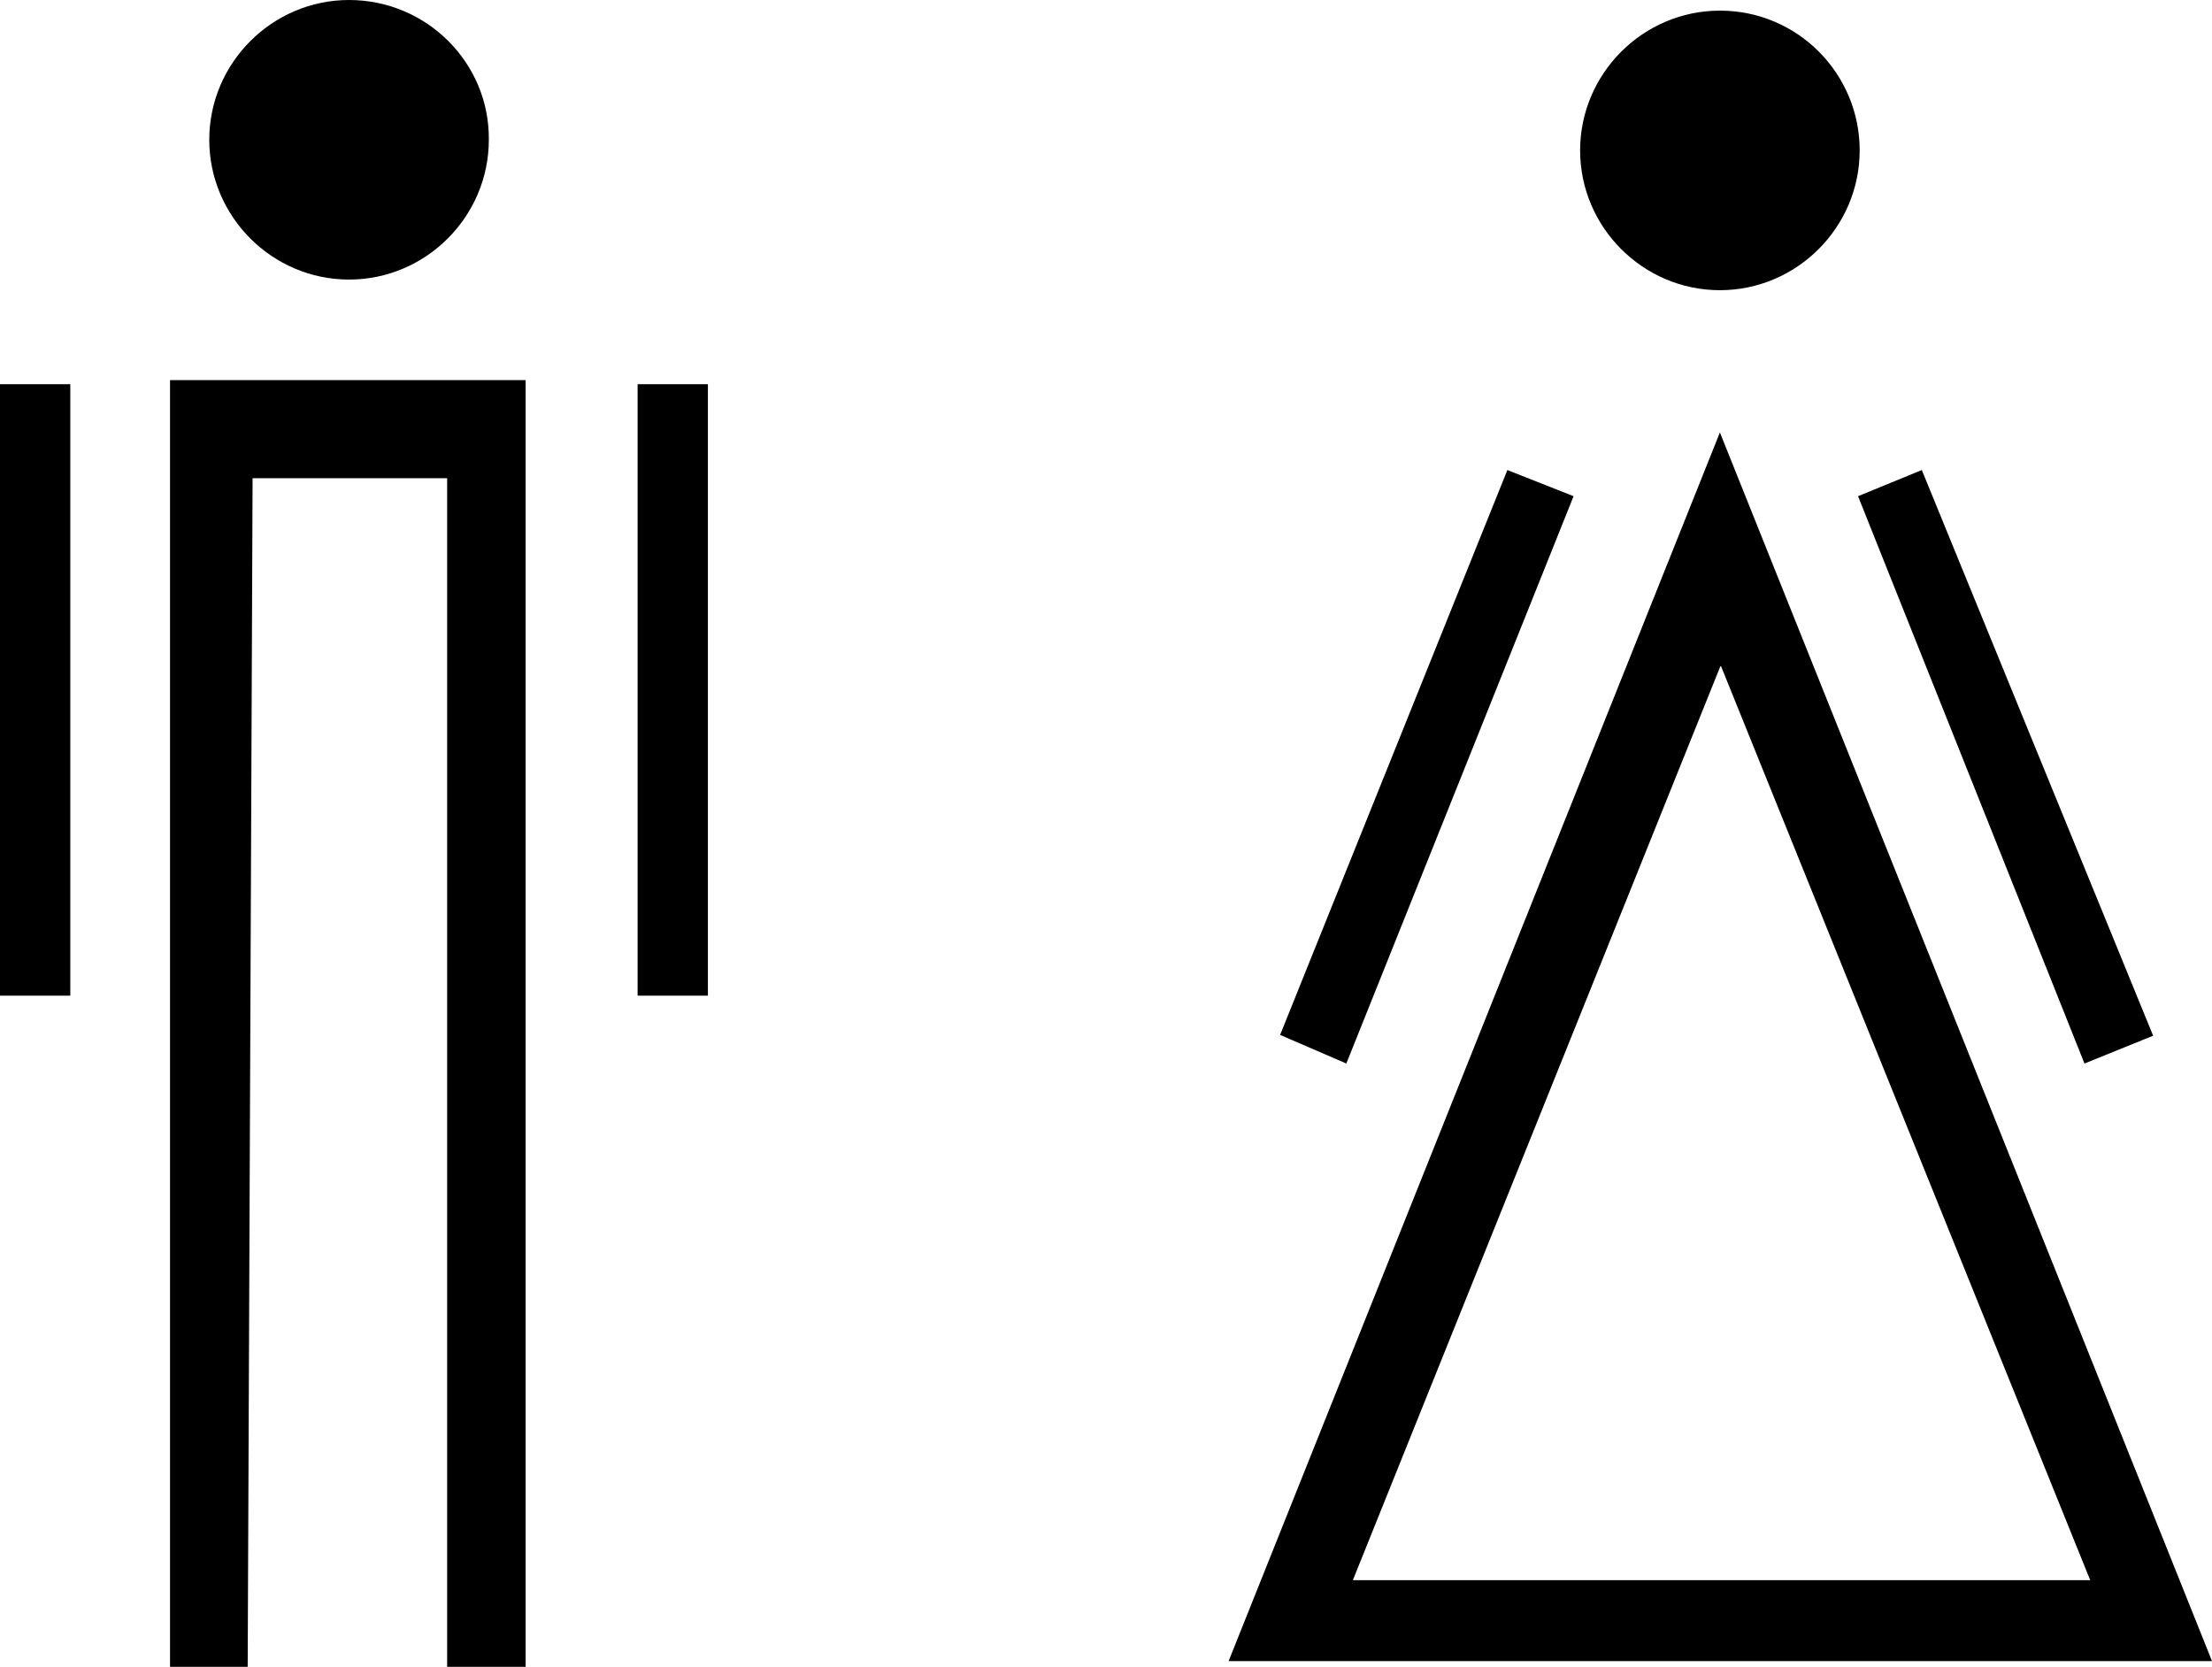
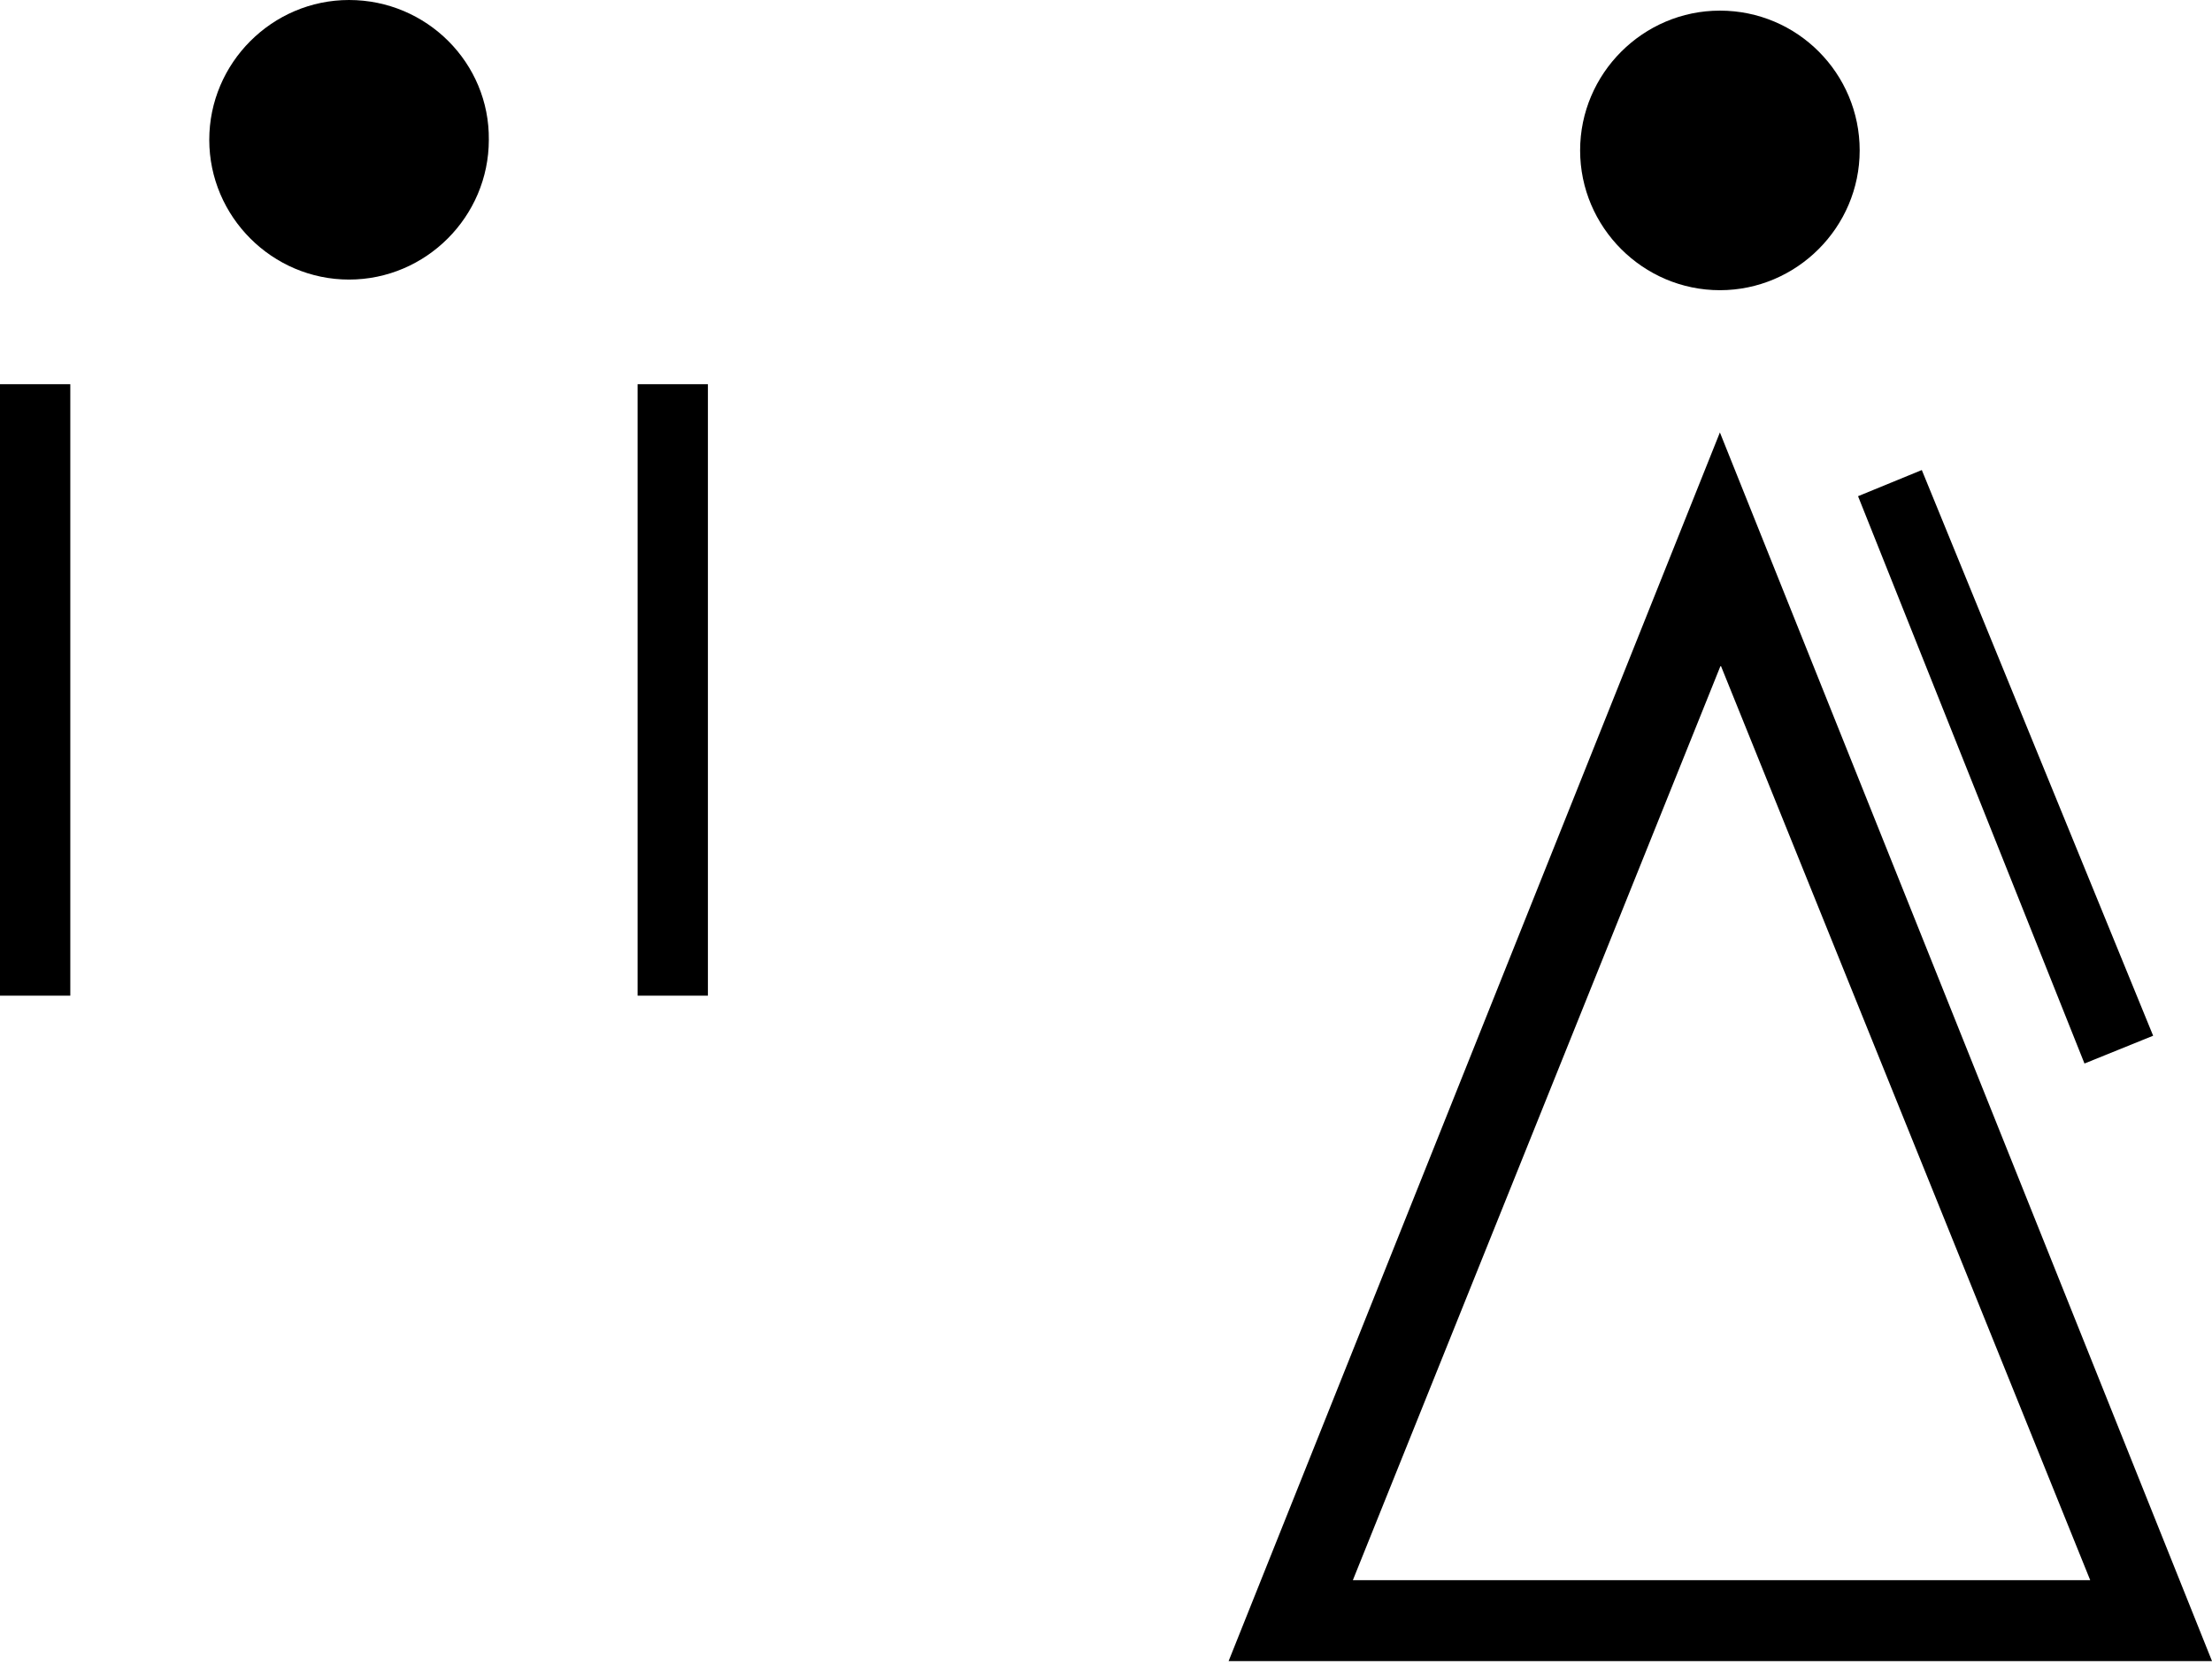
<svg xmlns="http://www.w3.org/2000/svg" id="Ebene_2" data-name="Ebene 2" viewBox="0 0 270.6 203.9">
  <g id="Ebene_1-2" data-name="Ebene 1">
    <g>
      <path d="m210.4,1.3c-9.4,0-17.1,7.7-17.1,17.1s7.7,17.1,17.1,17.1,17.1-7.7,17.1-17.1c0-9.4-7.6-17.1-17.1-17.1" />
      <path d="m150.3,203.2h120.3l-60.2-150.3-60.1,150.3Zm105.4-9.9h-90.2l45-111.9,45.2,111.9Z" />
      <polygon points="227.3 60.7 255 130.1 263.4 126.7 235.1 57.5 227.3 60.7" />
-       <polygon points="156.6 126.6 164.7 130.1 192.5 60.7 184.4 57.5 156.6 126.6" />
      <rect y="47" width="8.6" height="74.8" />
      <rect x="78" y="47" width="8.6" height="74.8" />
      <path d="m42.7,0c-9.4,0-17.1,7.7-17.1,17.1s7.7,17.1,17.1,17.1,17.1-7.7,17.1-17.1c.1-9.4-7.6-17.1-17.1-17.1" />
-       <polygon points="20.8 203.9 20.8 46.5 64.3 46.5 64.3 203.9 54.7 203.9 54.7 58.5 30.9 58.5 30.3 203.9 20.8 203.9" />
    </g>
  </g>
</svg>